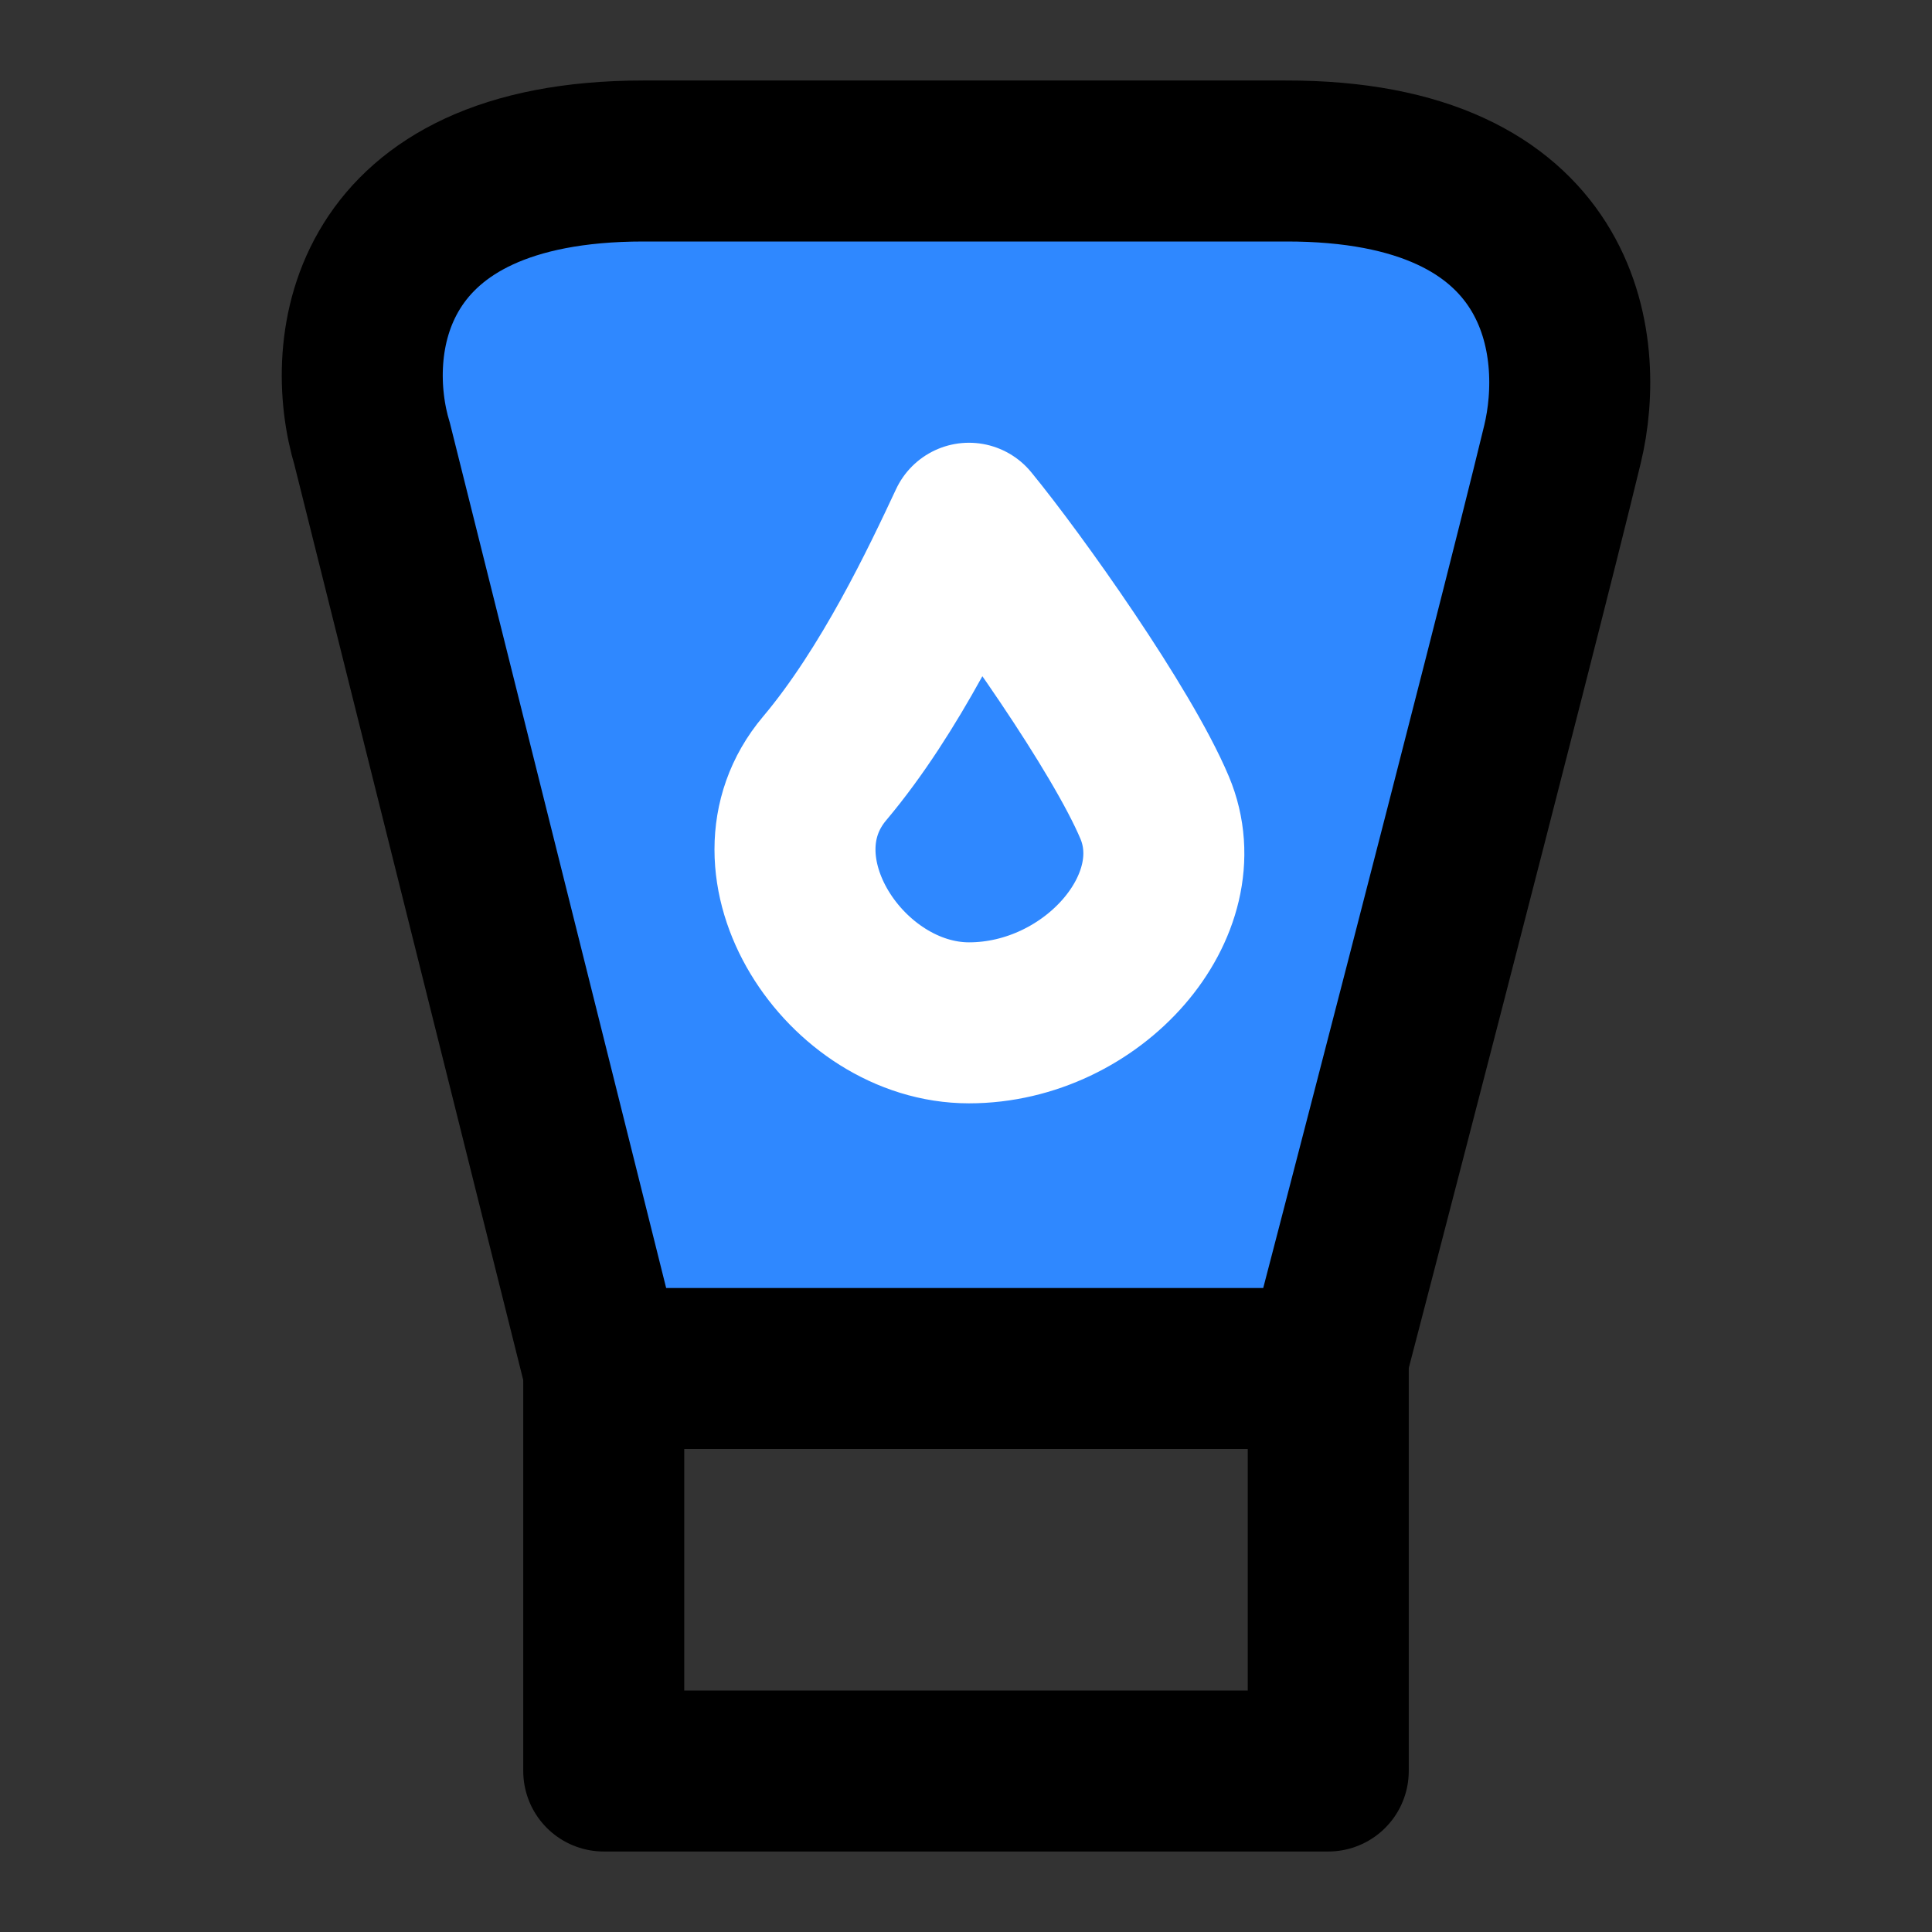
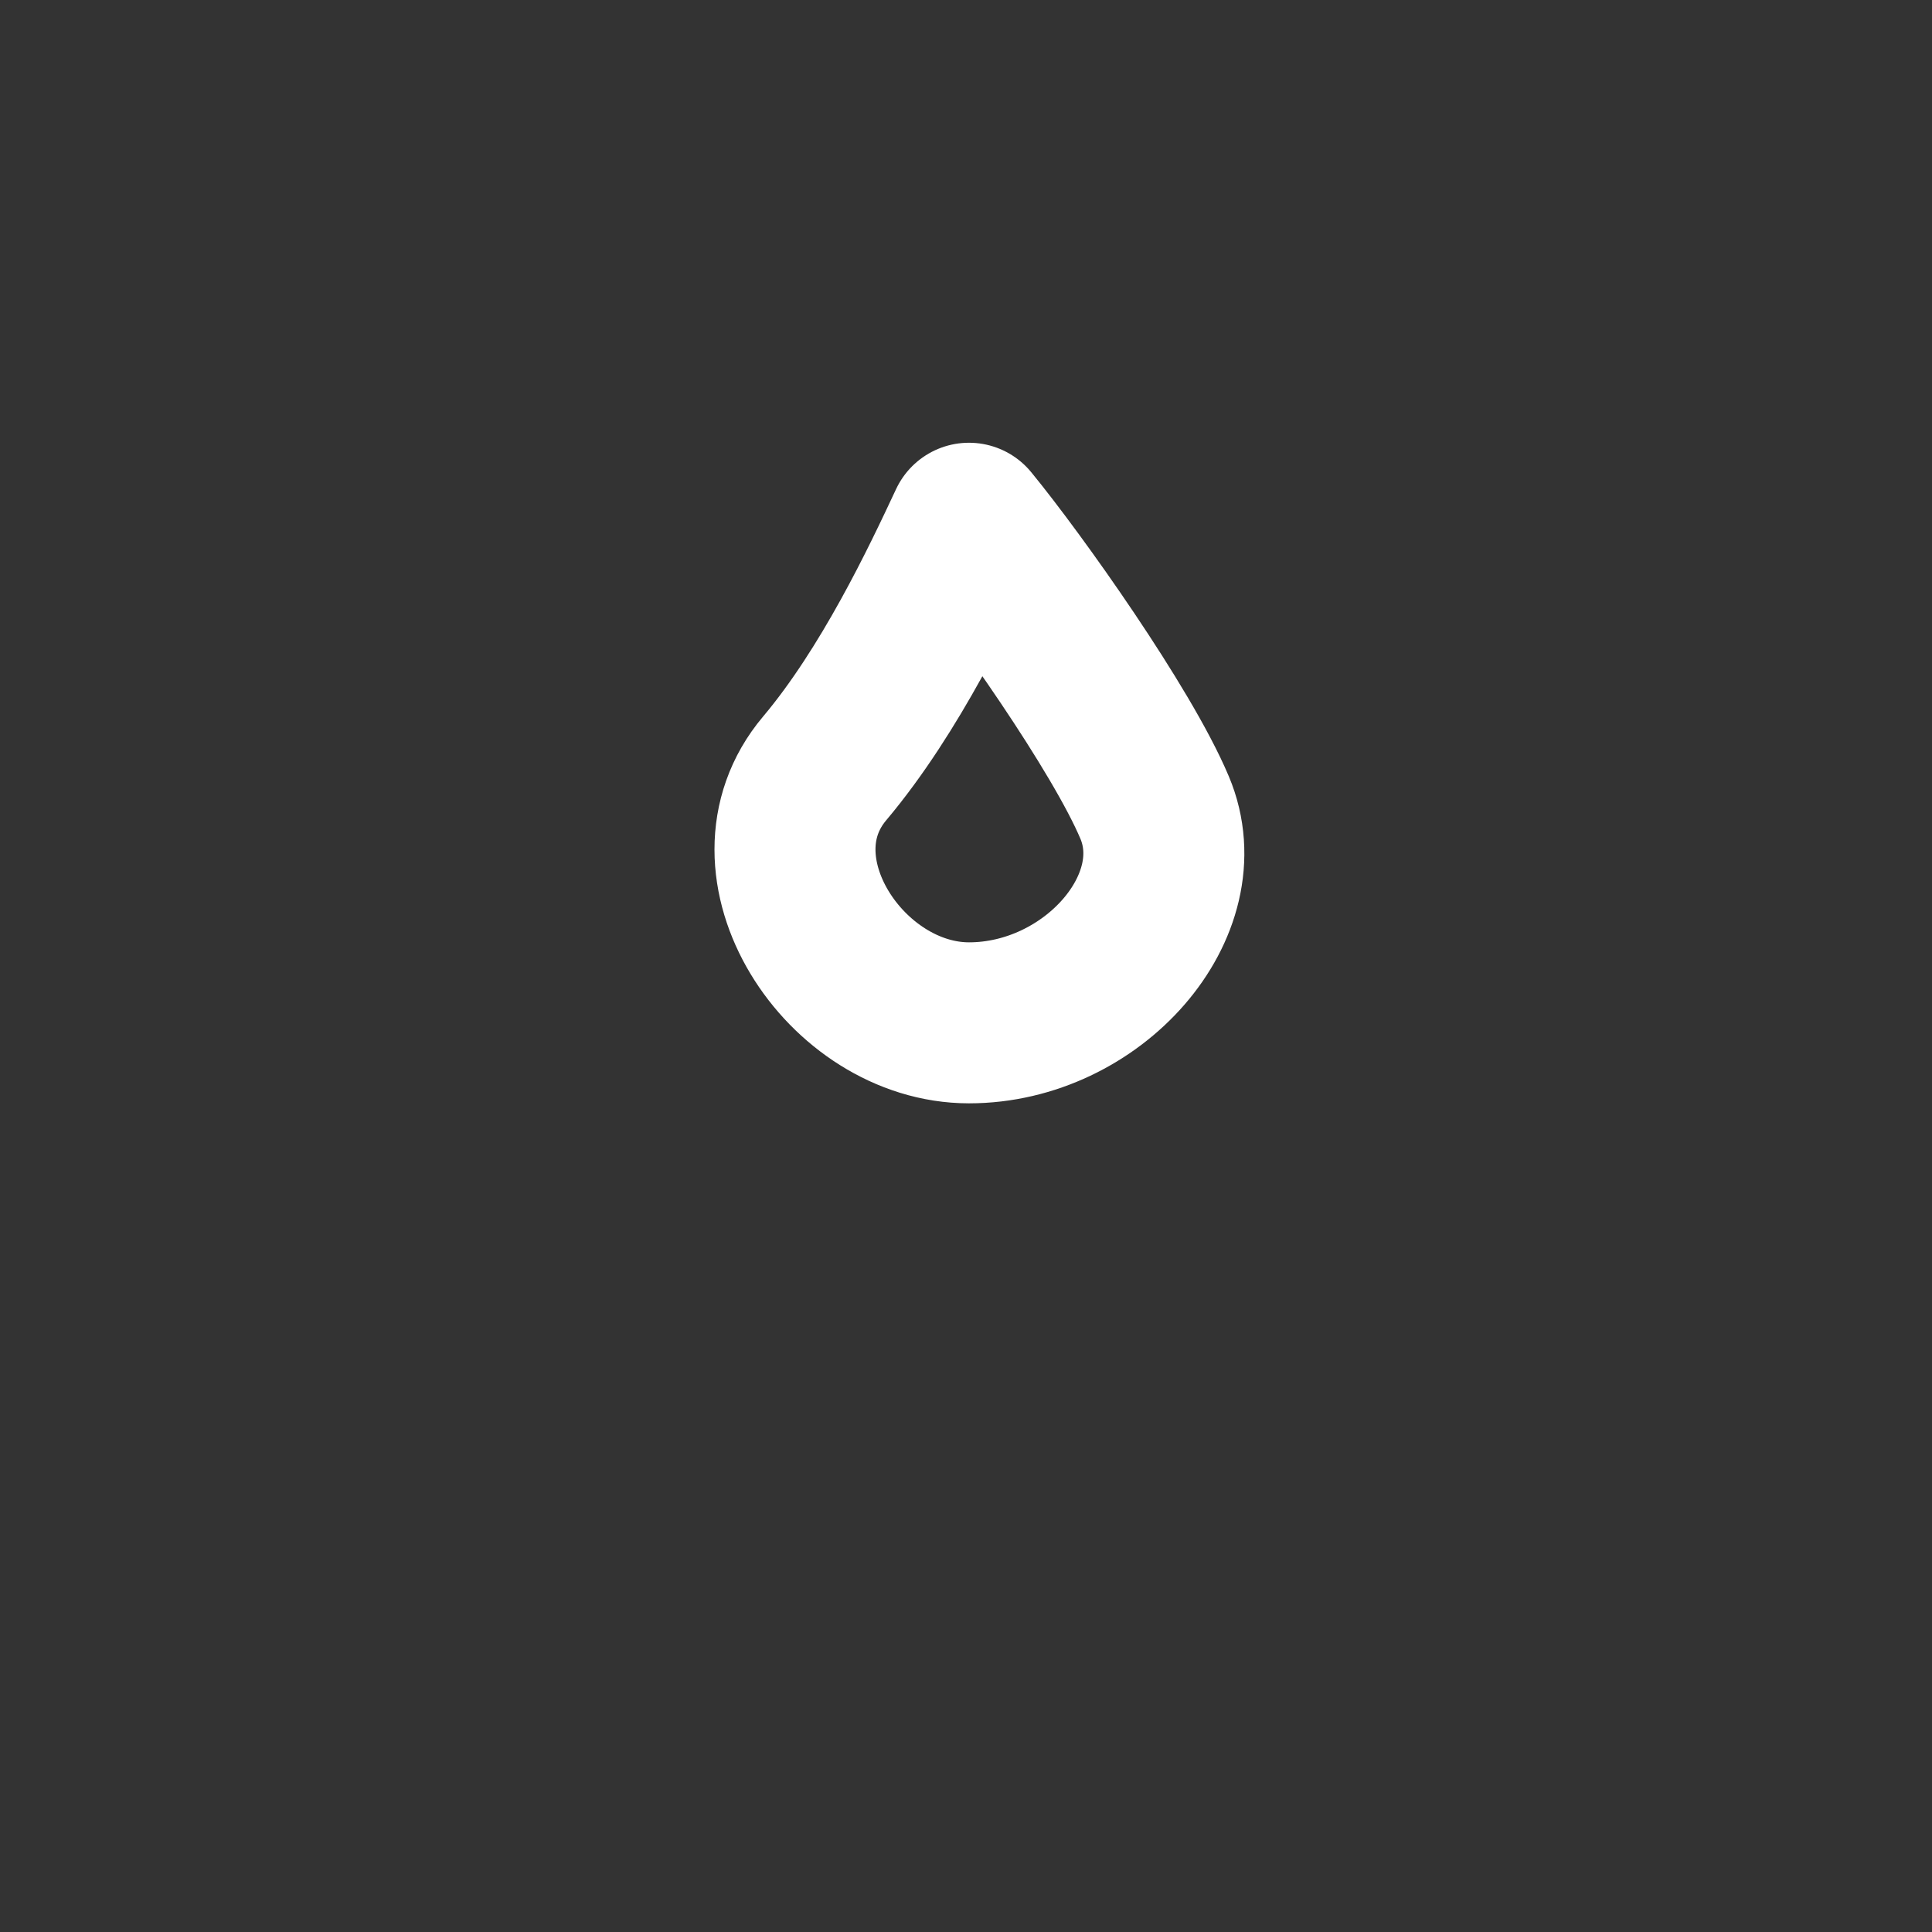
<svg xmlns="http://www.w3.org/2000/svg" width="800px" height="800px" viewBox="0 0 48 48" fill="none">
  <rect x="0" y="0" width="48" height="48" fill="#333333" stroke="none" />
-   <path d="M15 34V44H33V34" stroke="#000000" stroke-width="4" stroke-linecap="round" stroke-linejoin="round" />
-   <path d="M31.935 4L15.986 4C9.042 4 8.513 8.605 9.249 11.04L14.989 34H32.931C32.931 34 37.575 16.183 38.819 11.04C39.408 8.605 38.91 3.983 31.935 4Z" fill="#2F88FF" stroke="#000000" stroke-width="4" />
  <path d="M20.488 19.091C22.127 17.146 23.391 14.459 24.074 13C25.27 14.459 27.866 18.118 28.686 20.063C29.711 22.495 27.149 25.412 24.074 25.412C21 25.412 18.438 21.522 20.488 19.091Z" stroke="white" stroke-width="4" stroke-linecap="round" stroke-linejoin="round" />
</svg>